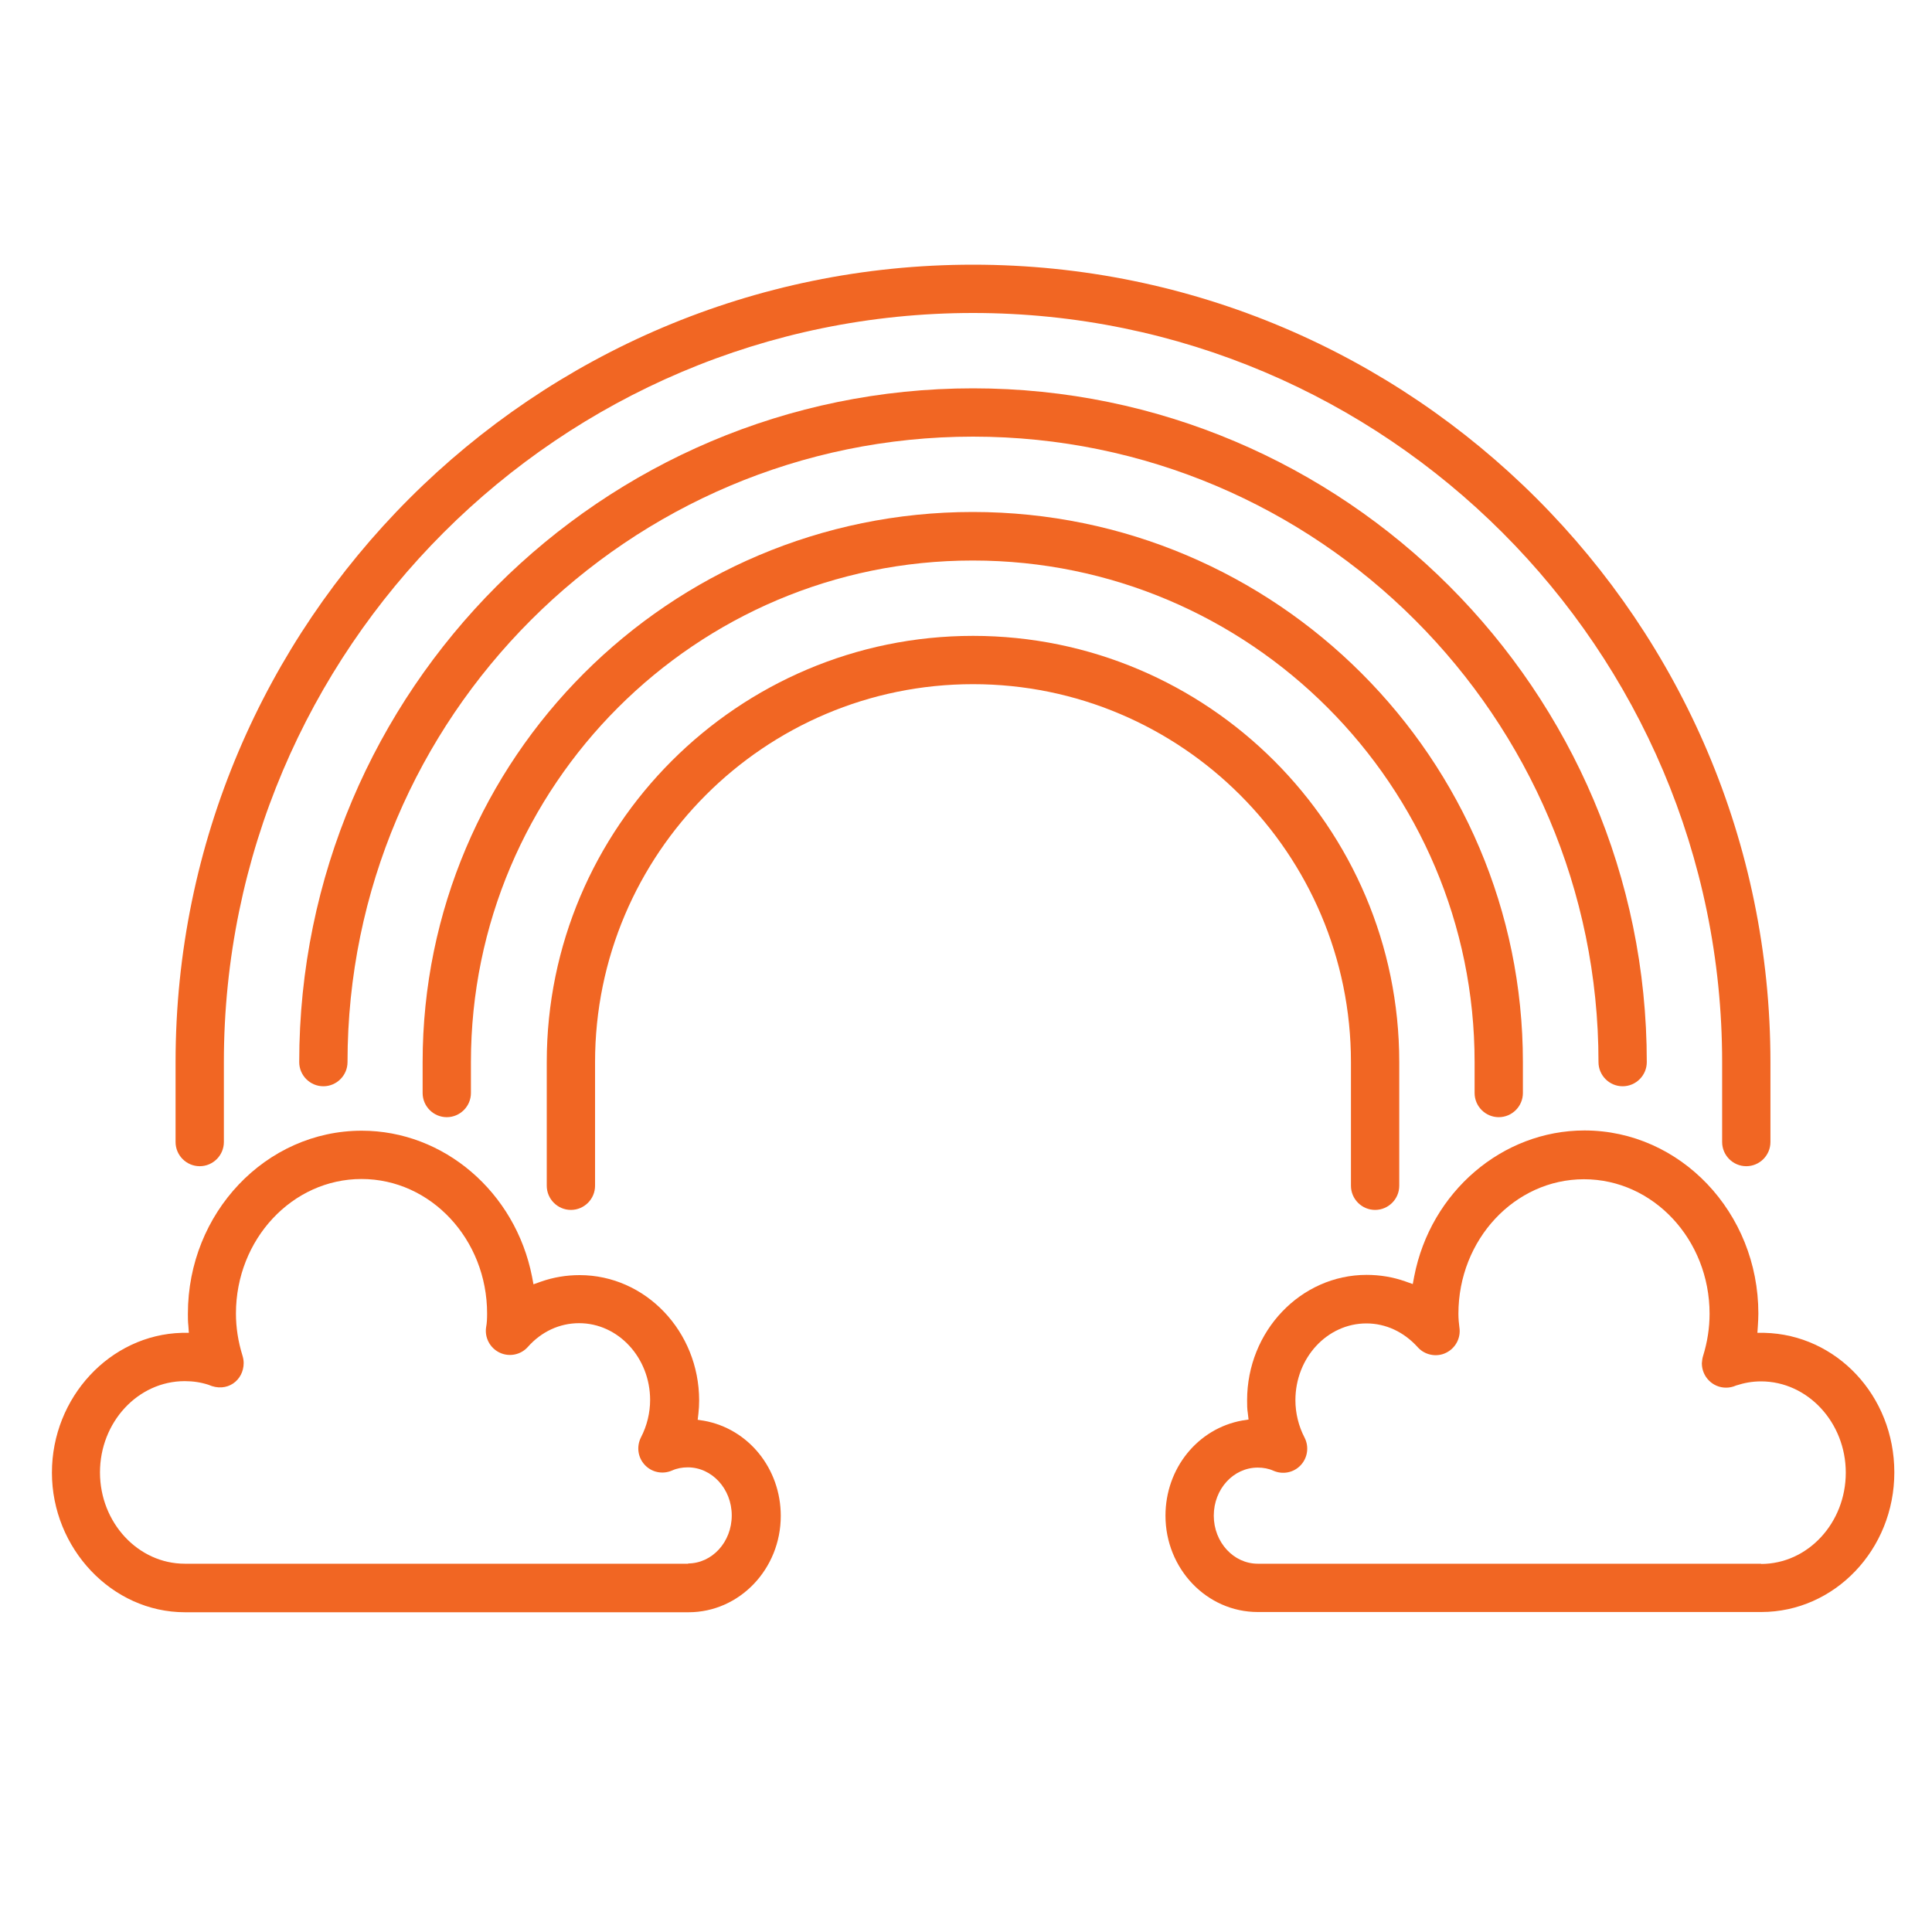
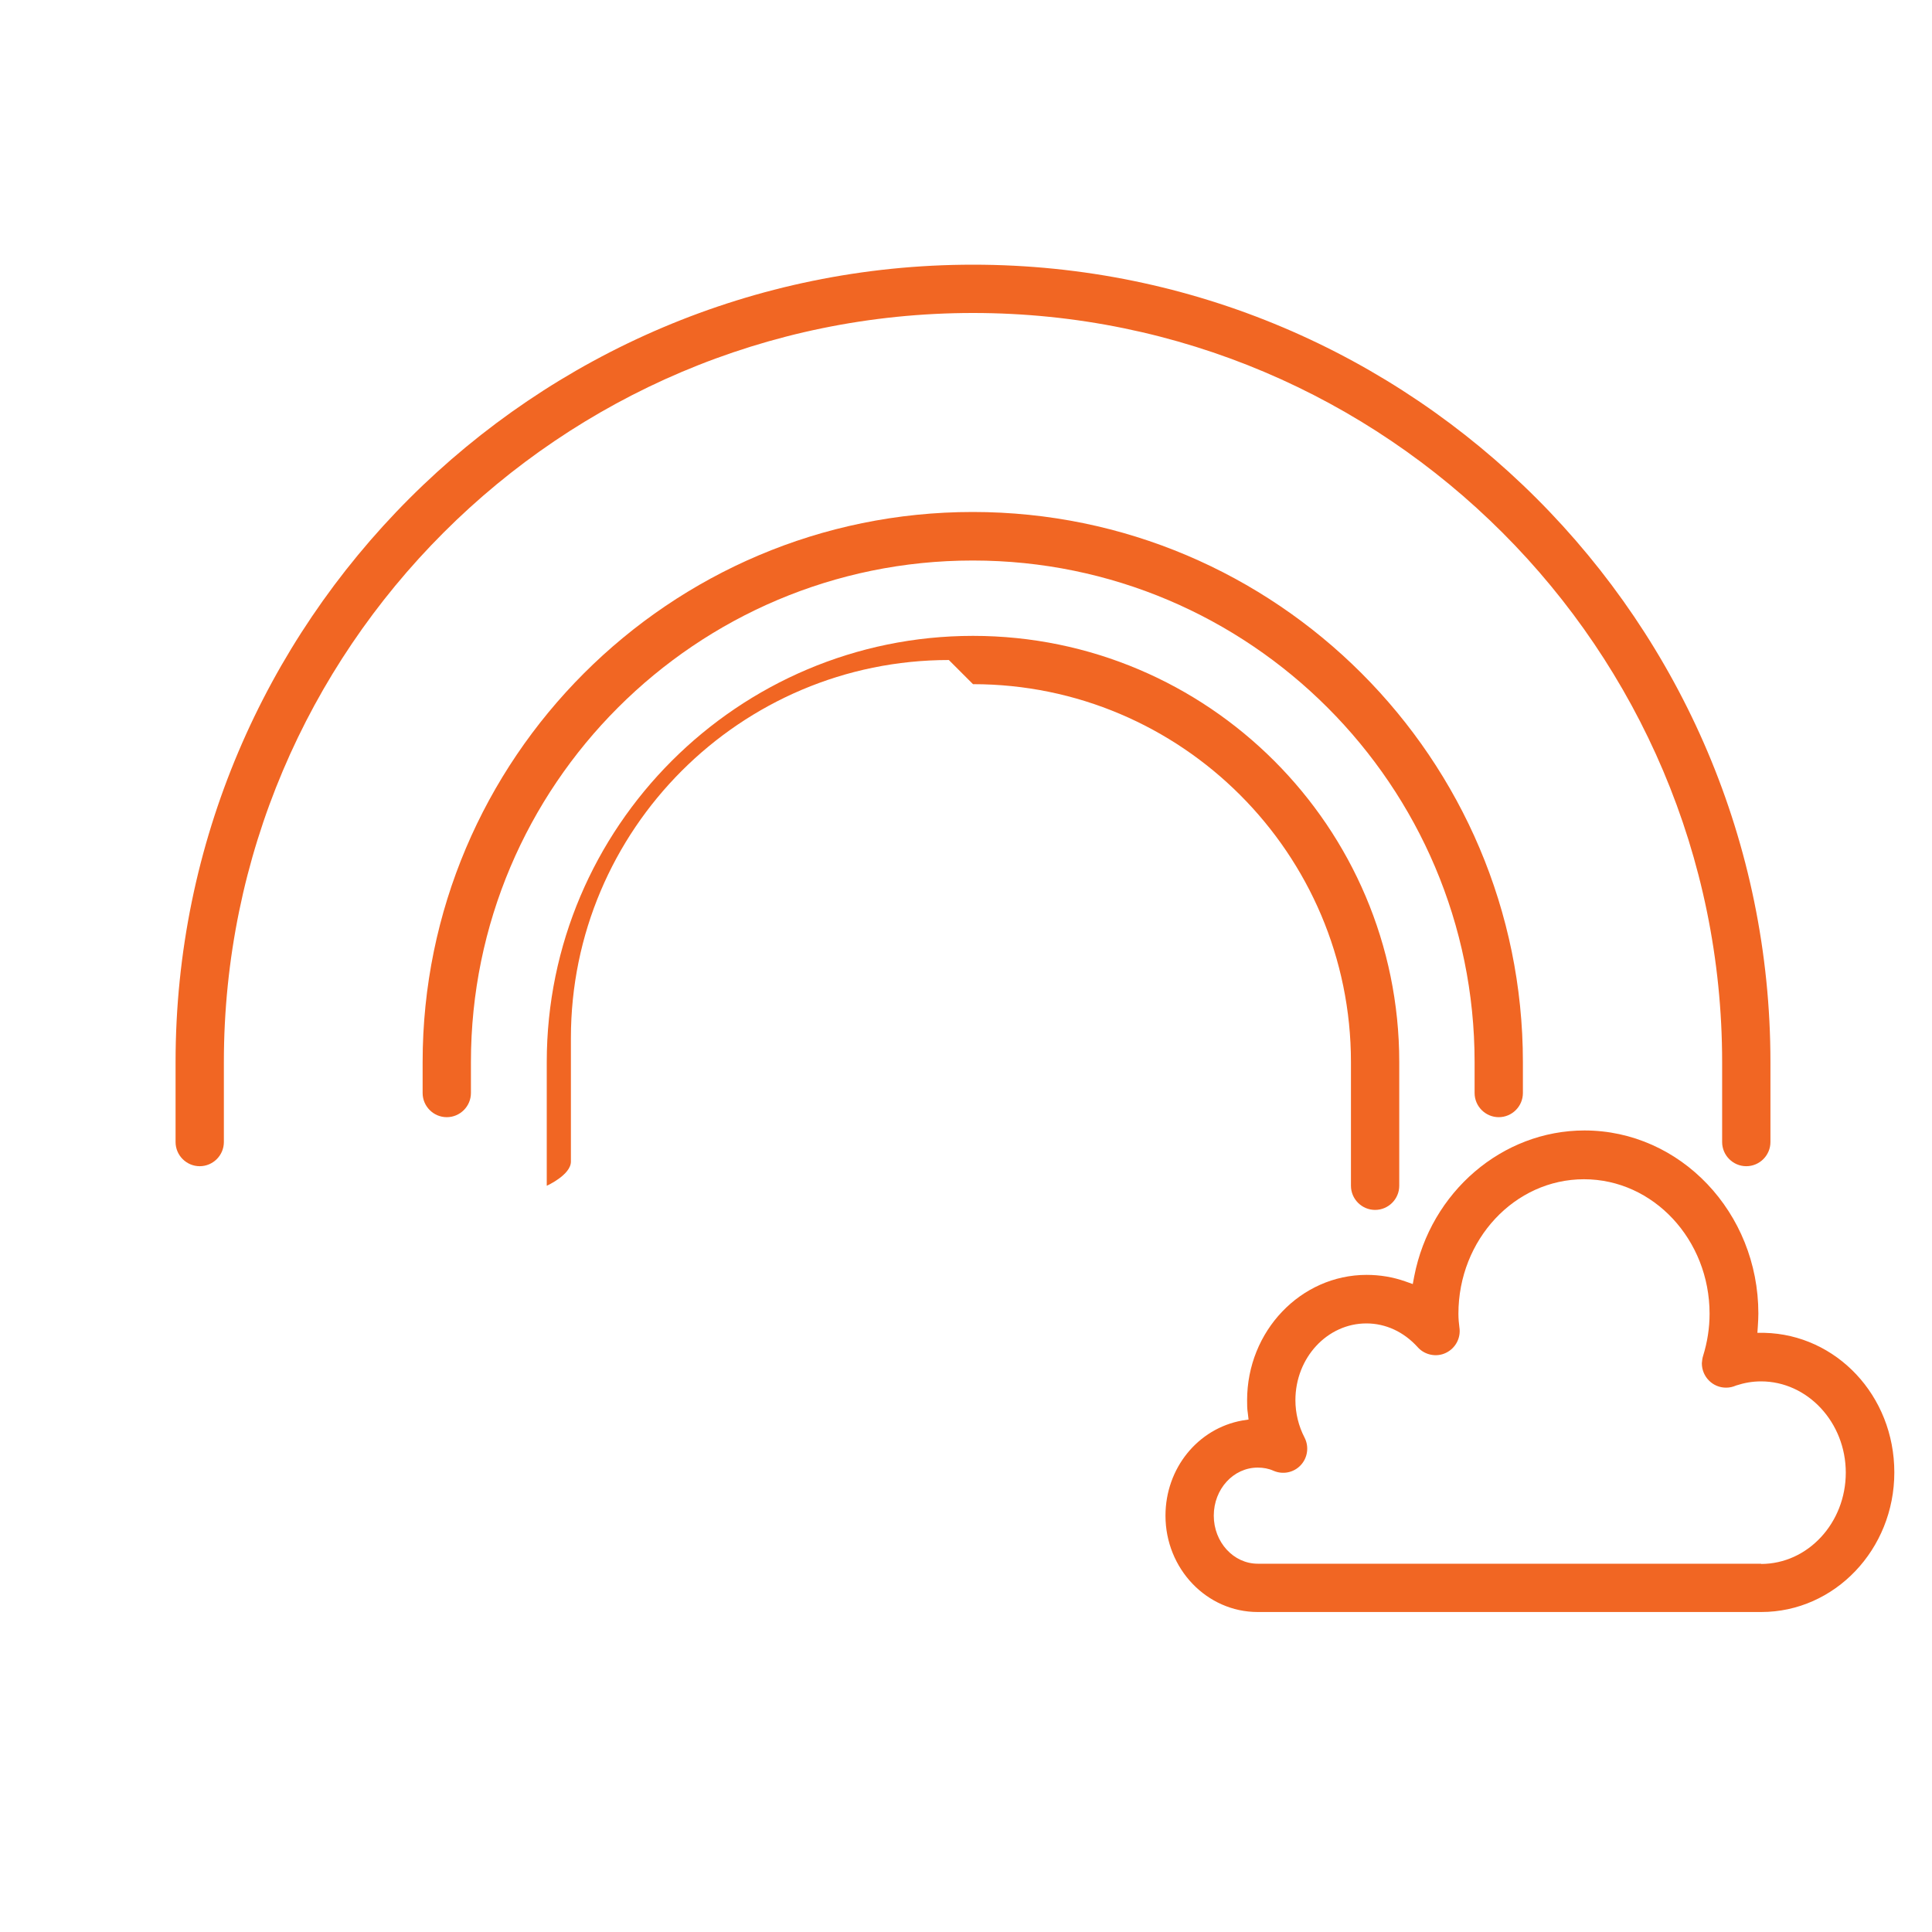
<svg xmlns="http://www.w3.org/2000/svg" id="Layer_1" data-name="Layer 1" viewBox="0 0 80 80">
  <defs>
    <style>
      .cls-1 {
        fill: #f16623;
      }
    </style>
  </defs>
  <path class="cls-1" d="m73.06,55.19h-.29s.02-.3.02-.3c.01-.17.02-.33.02-.5,0-4.18-3.23-7.58-7.2-7.58-3.4,0-6.37,2.54-7.05,6.04l-.06.32-.31-.11c-.51-.18-1.05-.27-1.6-.27-2.73,0-4.95,2.33-4.95,5.19,0,.18,0,.36.03.54l.03.26-.26.04c-1.84.33-3.18,1.98-3.18,3.94,0,2.2,1.71,3.99,3.82,3.99h20.85c3.04,0,5.51-2.59,5.51-5.78s-2.41-5.71-5.38-5.78Zm-.13,9.56h-20.85c-1,0-1.82-.89-1.82-1.99s.81-1.99,1.82-1.99c.23,0,.45.04.65.13.39.17.84.08,1.13-.23.29-.31.35-.77.16-1.14-.25-.48-.38-1.02-.38-1.55,0-1.76,1.32-3.18,2.94-3.18.8,0,1.55.35,2.12.98.29.33.78.43,1.17.24.4-.19.63-.62.56-1.06-.02-.15-.04-.35-.04-.56,0-3.07,2.33-5.57,5.2-5.57s5.2,2.5,5.2,5.57c0,.58-.09,1.17-.27,1.75-.03.09-.04.19-.05.3,0,.56.45,1.01,1,1.01.15,0,.28-.03.42-.09.34-.11.67-.17,1.03-.17,1.93,0,3.51,1.7,3.51,3.78s-1.57,3.78-3.51,3.78Z" />
-   <path class="cls-1" d="m29.15,58.83l-.26-.04.03-.26c.02-.18.03-.36.03-.54,0-2.86-2.22-5.19-4.95-5.19-.55,0-1.09.09-1.6.27l-.31.11-.06-.32c-.69-3.5-3.65-6.04-7.05-6.04-3.97,0-7.2,3.4-7.2,7.58,0,.16,0,.33.02.5l.02.29h-.29c-2.97.08-5.38,2.67-5.38,5.79s2.47,5.78,5.51,5.78h20.85c2.11,0,3.82-1.79,3.82-3.99,0-1.96-1.34-3.61-3.18-3.94Zm-.64,5.92H7.65c-1.93,0-3.51-1.7-3.51-3.78s1.57-3.78,3.51-3.78c.35,0,.67.05.98.15.78.35,1.46-.19,1.46-.9,0-.11-.02-.21-.05-.31-.18-.58-.27-1.16-.27-1.74,0-3.07,2.33-5.57,5.2-5.57s5.2,2.5,5.2,5.57c0,.22-.01.41-.04.56-.07.44.16.87.56,1.06.4.19.88.09,1.17-.24.56-.63,1.31-.98,2.12-.98,1.62,0,2.94,1.43,2.94,3.18,0,.53-.13,1.07-.38,1.55-.19.38-.13.83.16,1.14.29.31.74.4,1.13.23.2-.09.42-.13.65-.13,1,0,1.82.89,1.82,1.99s-.81,1.99-1.82,1.99Z" />
  <path class="cls-1" d="m40.29,12.96c17.11,0,31.02,13.92,31.02,31.02v3.31c0,.55.45,1,1,1s1-.45,1-1v-3.31c0-18.21-14.81-33.02-33.02-33.02S7.27,25.77,7.27,43.98v3.31c0,.55.45,1,1,1s1-.45,1-1v-3.31c0-17.11,13.92-31.02,31.02-31.02Z" />
-   <path class="cls-1" d="m40.29,18.08c14.28,0,25.9,11.62,25.9,25.9,0,.55.45,1,1,1s1-.45,1-1c0-15.38-12.52-27.9-27.9-27.9s-27.9,12.52-27.9,27.9c0,.55.45,1,1,1s1-.45,1-1c0-14.28,11.62-25.9,25.9-25.9Z" />
  <path class="cls-1" d="m40.29,23.21c11.46,0,20.77,9.32,20.77,20.77v1.28c0,.55.45,1,1,1s1-.45,1-1v-1.28c0-12.56-10.22-22.78-22.78-22.78s-22.78,10.22-22.78,22.78v1.28c0,.55.45,1,1,1s1-.45,1-1v-1.28c0-11.46,9.32-20.77,20.77-20.77Z" />
-   <path class="cls-1" d="m40.29,28.33c8.63,0,15.65,7.02,15.65,15.65v5.12c0,.55.45,1,1,1s1-.45,1-1v-5.12c0-9.73-7.92-17.65-17.65-17.65s-17.65,7.92-17.65,17.65v5.12c0,.55.45,1,1,1s1-.45,1-1v-5.12c0-8.63,7.02-15.65,15.65-15.65Z" />
+   <path class="cls-1" d="m40.29,28.33c8.63,0,15.65,7.02,15.65,15.65v5.12c0,.55.45,1,1,1s1-.45,1-1v-5.12c0-9.73-7.92-17.65-17.65-17.65s-17.65,7.92-17.65,17.65v5.12s1-.45,1-1v-5.12c0-8.63,7.02-15.65,15.65-15.65Z" />
</svg>